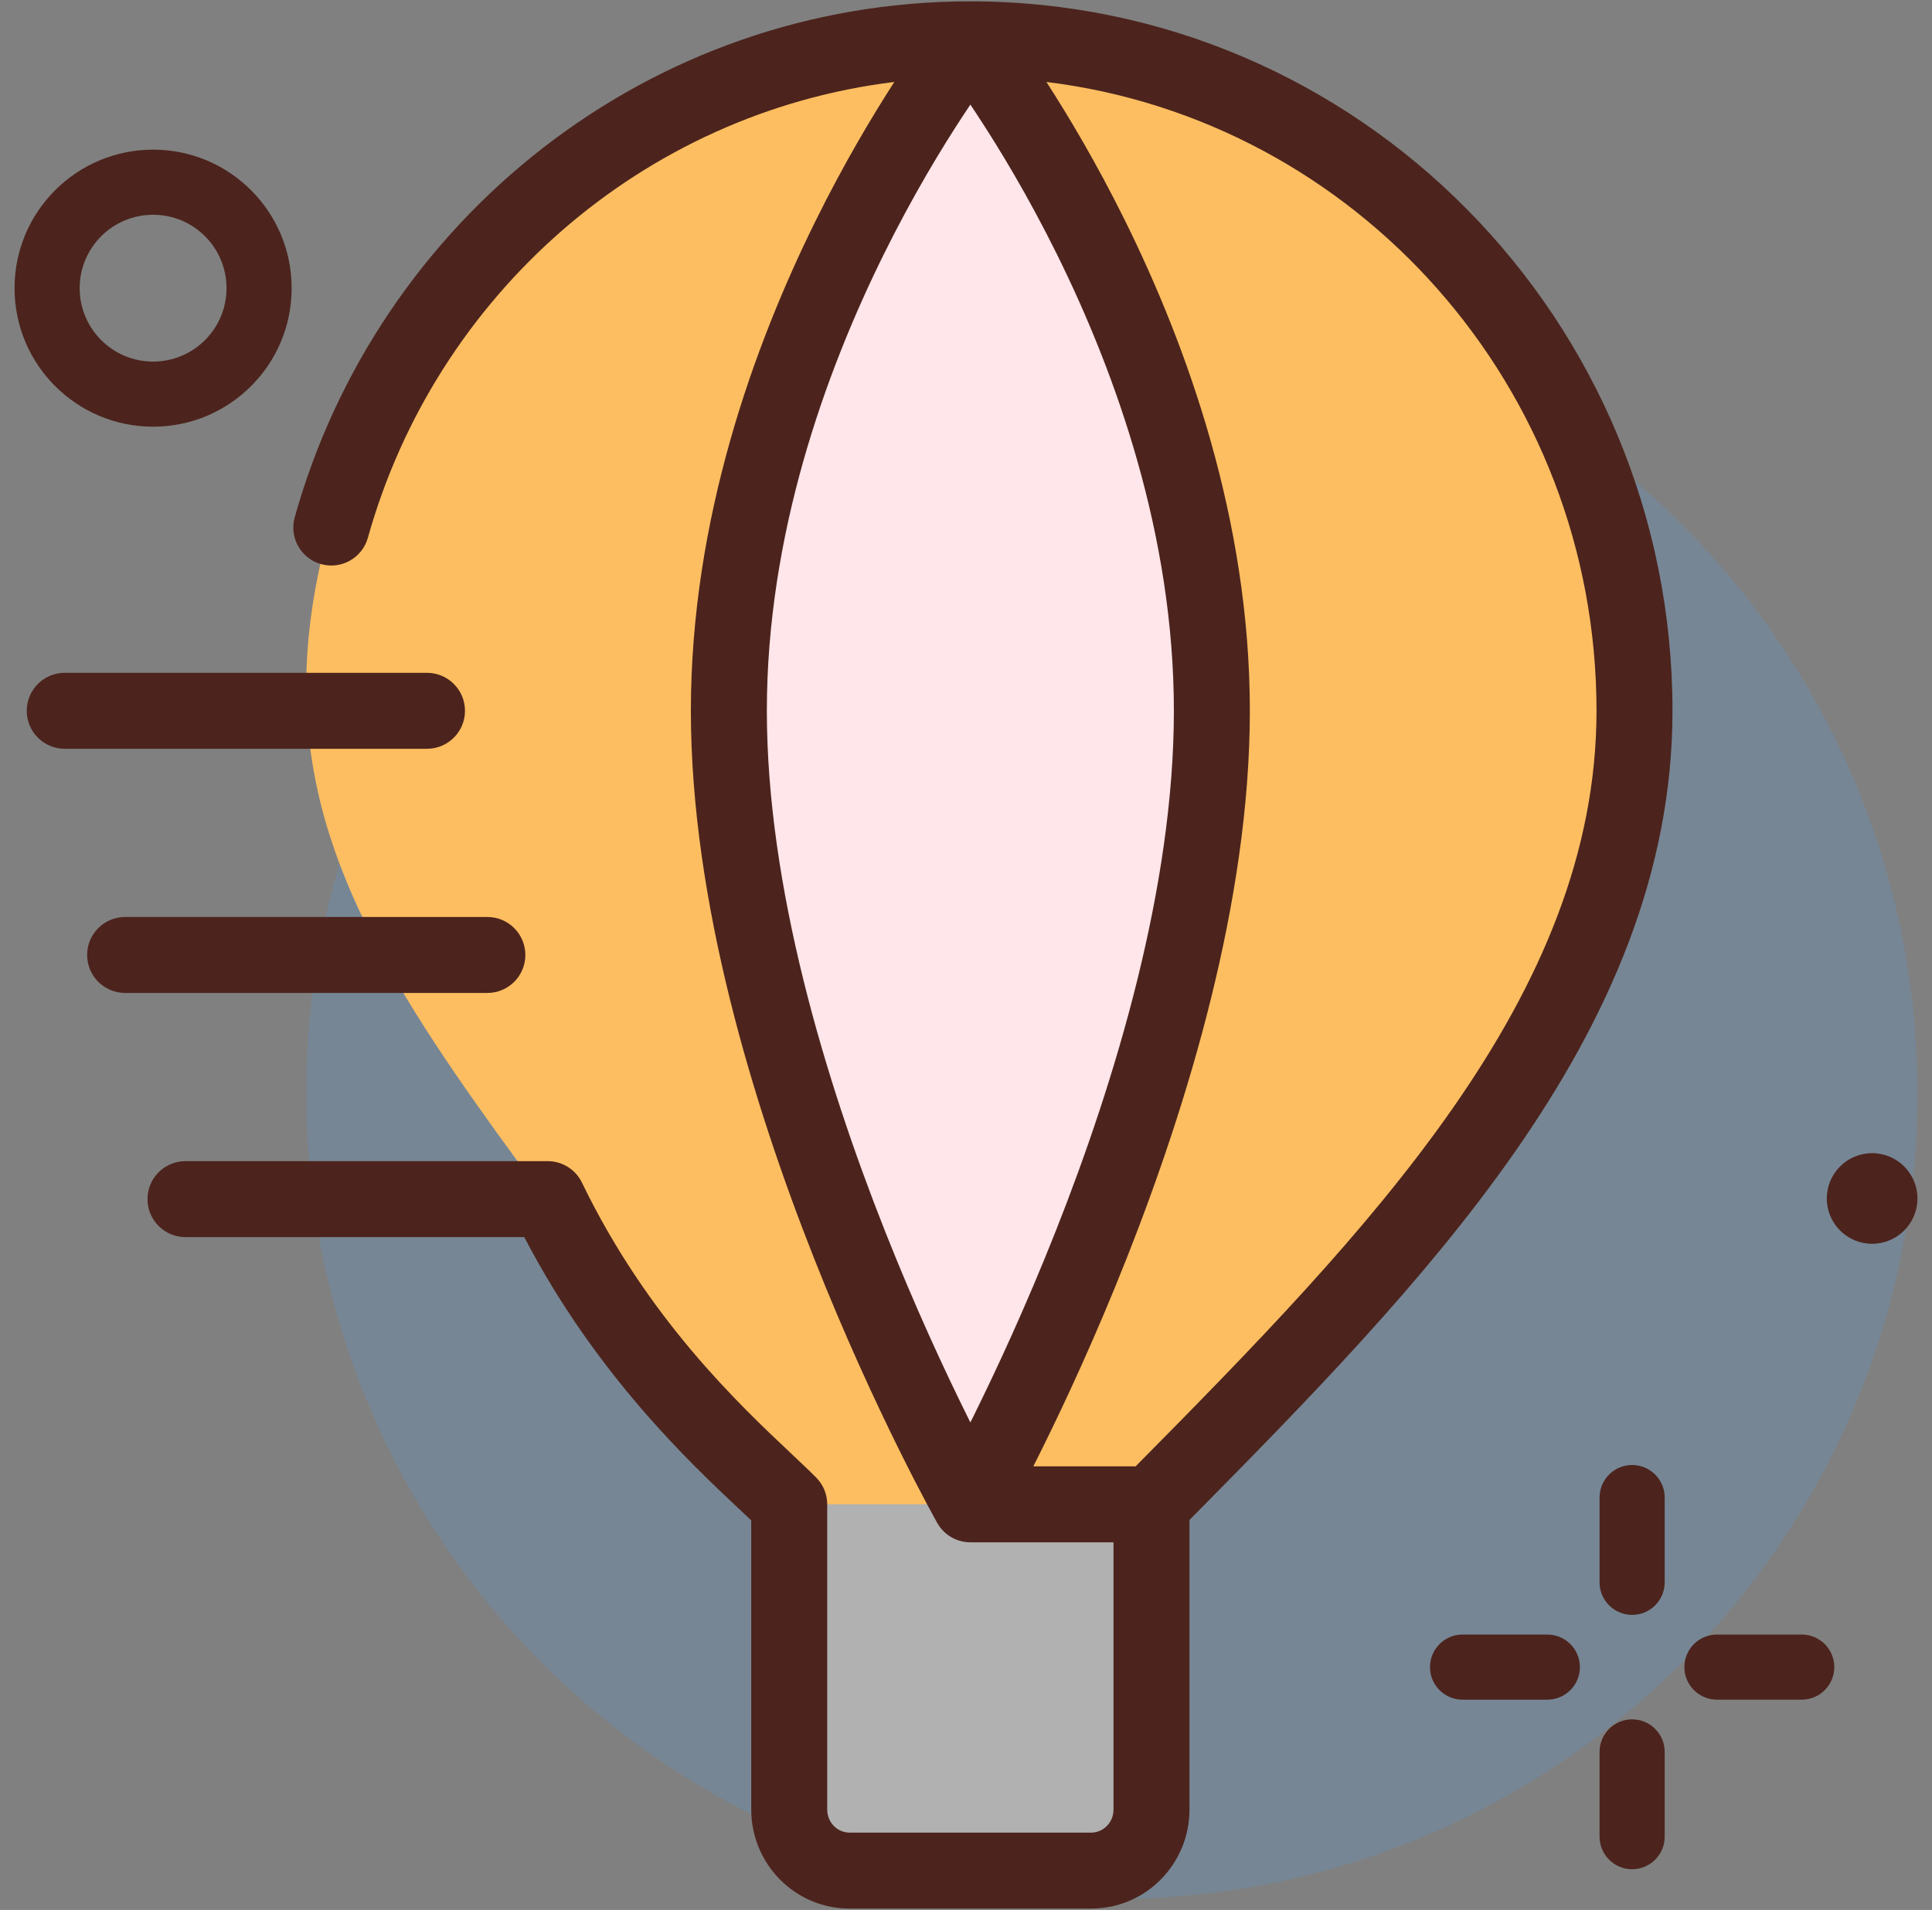
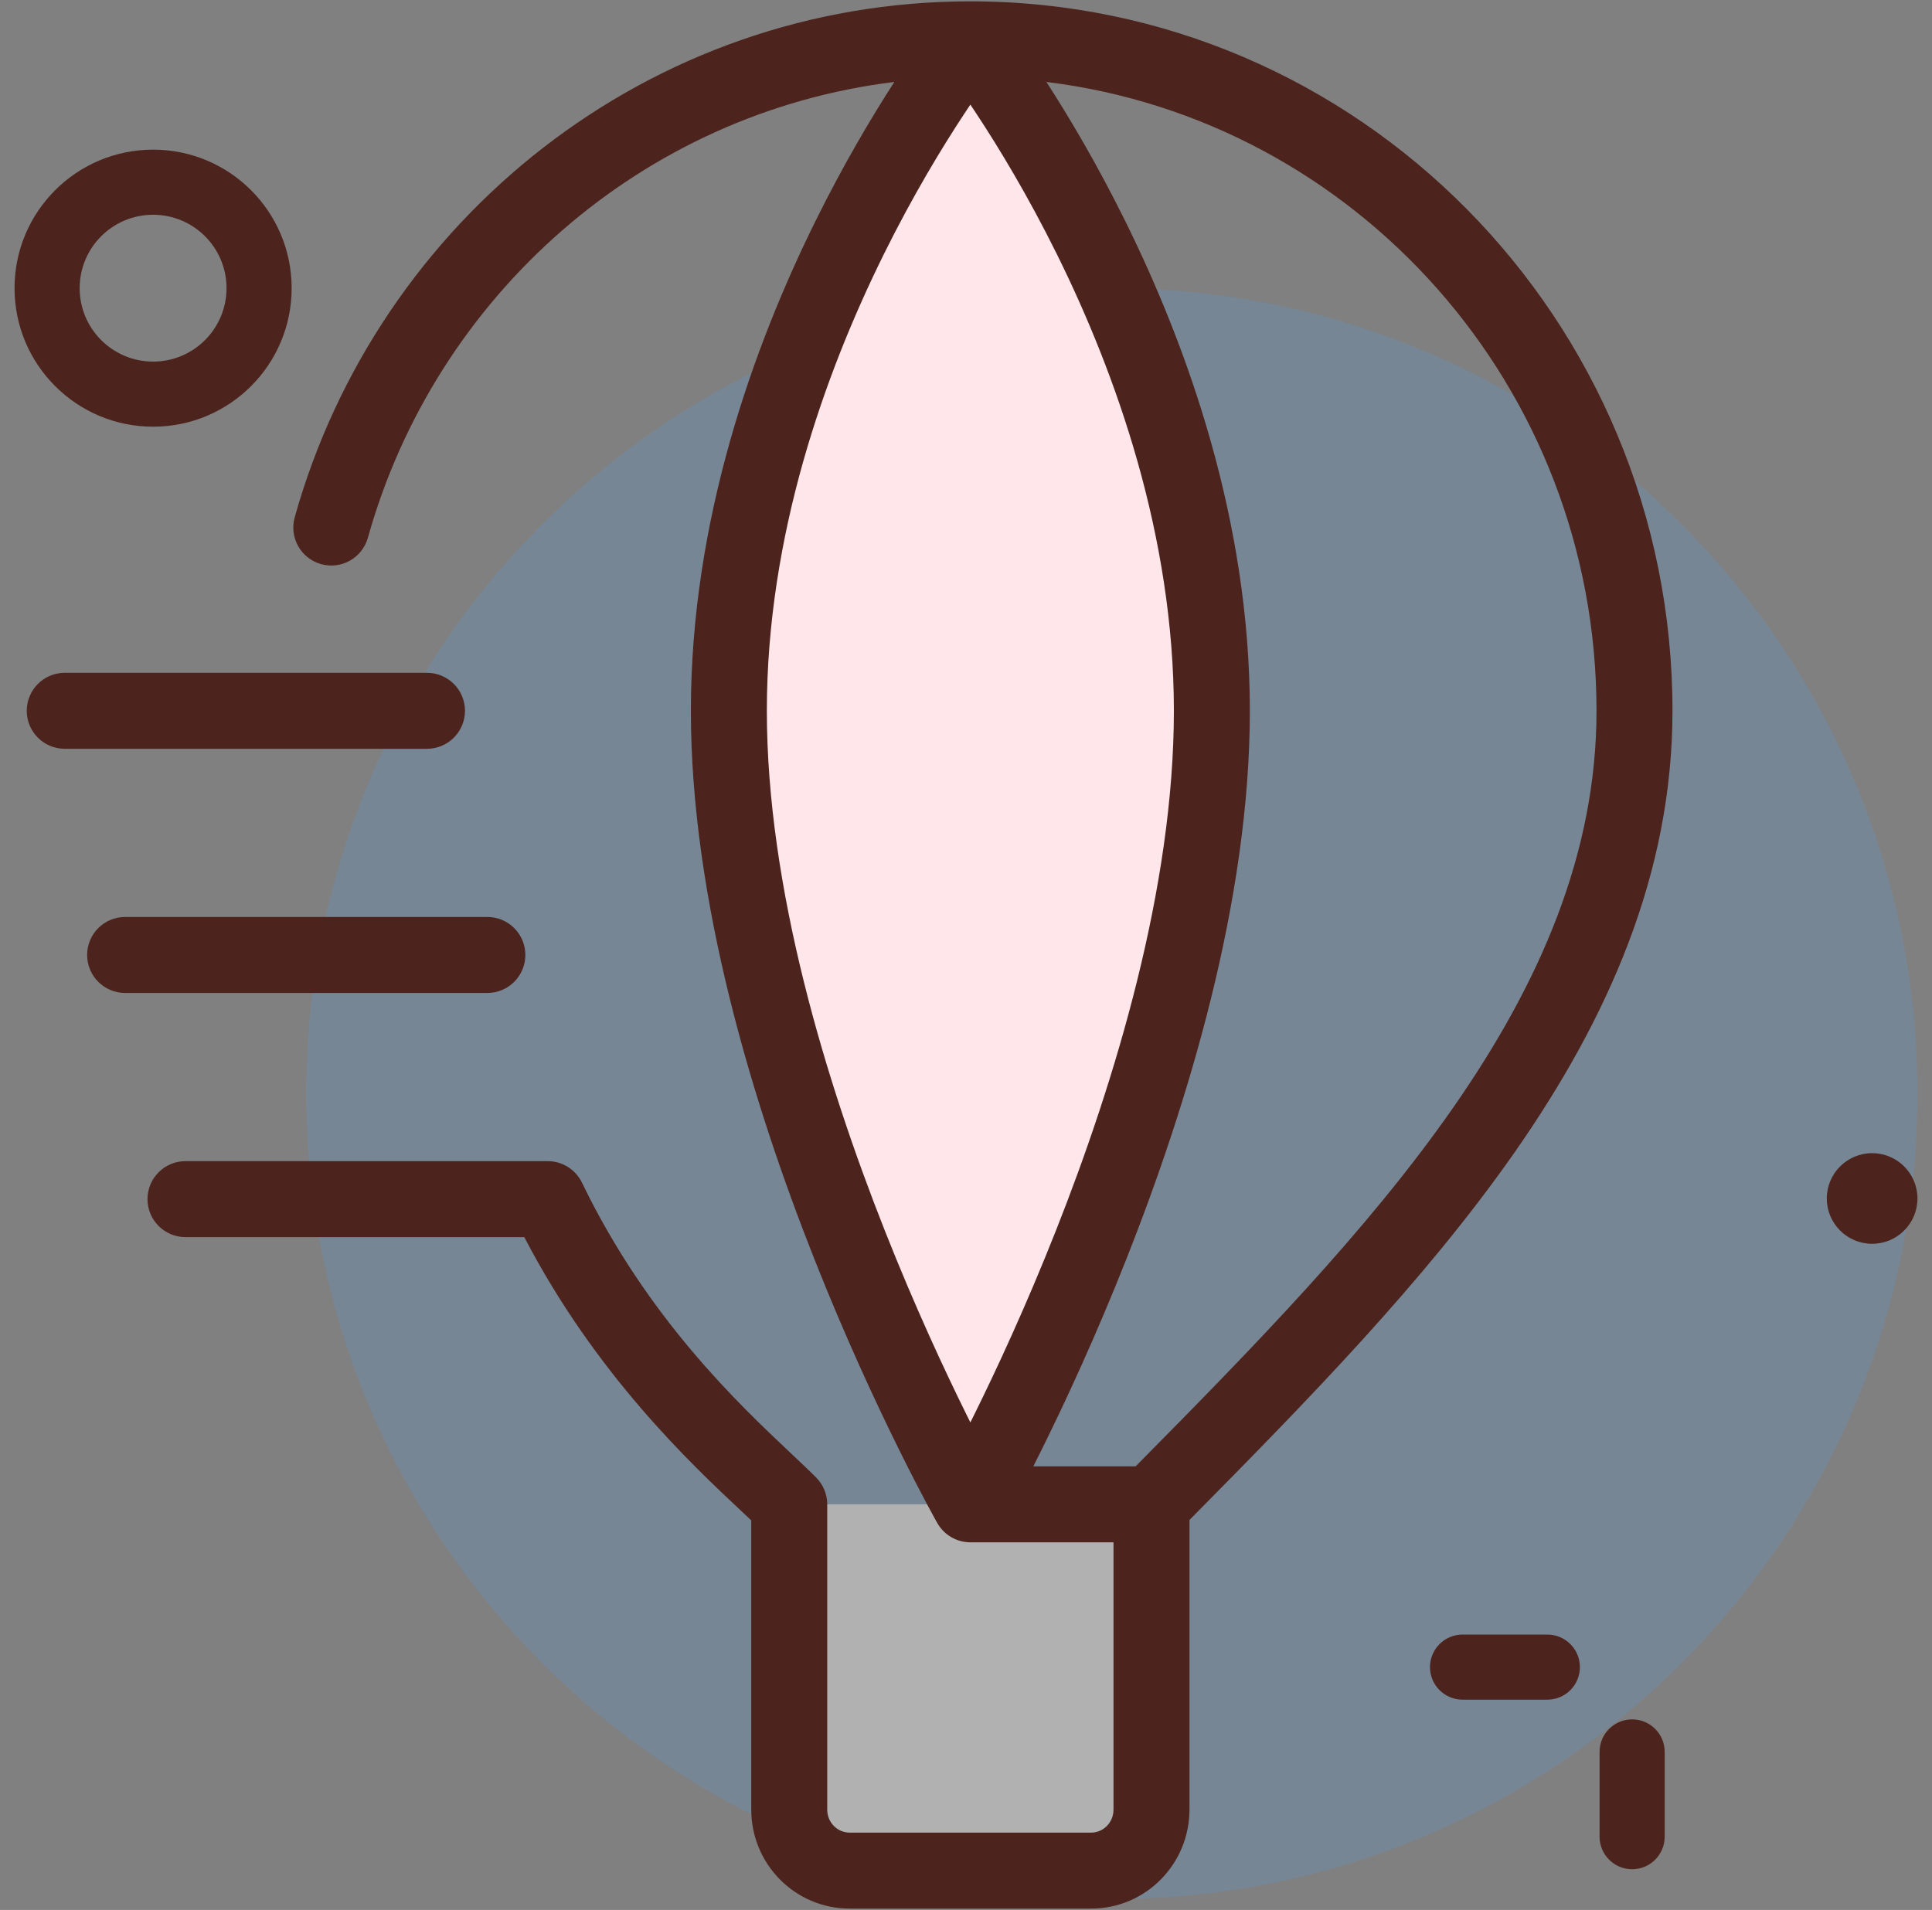
<svg xmlns="http://www.w3.org/2000/svg" width="89" height="88" viewBox="0 0 89 88" fill="none">
  <rect x="0" y="0" width="89" height="88" fill="#808080" stroke="none" />
  <g id="Group 2025">
    <path id="Vector" opacity="0.2" d="M51.219 87.5C71.715 87.5 88.33 70.885 88.33 50.389C88.33 29.893 71.715 13.277 51.219 13.277C30.723 13.277 14.107 29.893 14.107 50.389C14.107 70.885 30.723 87.5 51.219 87.5Z" fill="#53A2EB" />
    <path id="Vector_2" d="M52.937 69.312V83.375C52.937 84.922 51.685 86.188 50.155 86.188H39.03C37.501 86.188 36.249 84.922 36.249 83.375V69.312H44.593H52.937Z" fill="#B1B1B1" />
    <path id="Vector_3" d="M44.593 1.812C44.593 1.812 55.718 15.875 55.718 32.75C55.718 49.625 44.593 69.312 44.593 69.312C44.593 69.312 33.468 49.625 33.468 32.75C33.468 15.875 44.593 1.812 44.593 1.812Z" fill="#FFE6EA" />
-     <path id="Vector_4" fill-rule="evenodd" clip-rule="evenodd" d="M44.593 1.812C30.603 1.812 18.505 12.106 15.167 24.312C14.333 27.378 13.999 30.163 14.138 32.75C14.333 36.716 15.584 40.316 17.587 44C19.478 47.516 22.092 51.144 25.124 55.25C28.287 61.815 32.753 66.009 35.171 68.28C35.602 68.684 35.967 69.028 36.249 69.312H44.593H52.937C64.061 58.062 75.186 46.812 75.186 32.75C75.186 15.65 61.503 1.812 44.593 1.812ZM44.593 1.812C44.593 1.812 55.718 15.875 55.718 32.75C55.718 49.625 44.593 69.312 44.593 69.312C44.593 69.312 33.468 49.625 33.468 32.75C33.468 15.875 44.593 1.812 44.593 1.812Z" fill="#FDBE61" />
    <path id="Vector (Stroke)" fill-rule="evenodd" clip-rule="evenodd" d="M13.576 23.835C17.412 10.128 29.884 0.062 44.701 0.062C62.582 0.062 77.045 14.716 77.045 32.75C77.045 40.268 74.065 46.944 69.777 53.088C65.633 59.023 60.171 64.594 54.795 70.032V83.375C54.795 85.878 52.787 87.938 50.264 87.938H39.139C36.616 87.938 34.607 85.878 34.607 83.375V70.052C34.458 69.91 34.293 69.756 34.116 69.589C31.843 67.458 27.445 63.334 24.152 57H8.545C7.578 57 6.795 56.217 6.795 55.25C6.795 54.283 7.578 53.5 8.545 53.5H25.232C25.904 53.5 26.516 53.884 26.808 54.489C29.827 60.734 34.021 64.686 36.453 66.978C36.902 67.401 37.291 67.768 37.602 68.082C37.926 68.41 38.107 68.852 38.107 69.312V83.375C38.107 83.982 38.586 84.438 39.139 84.438H50.264C50.817 84.438 51.295 83.982 51.295 83.375V71.062H44.701C44.07 71.062 43.488 70.723 43.178 70.173L44.701 69.312C43.178 70.173 43.178 70.174 43.178 70.173L43.176 70.171L43.167 70.155L43.141 70.108C43.118 70.067 43.085 70.007 43.042 69.93C42.958 69.775 42.834 69.549 42.678 69.256C42.367 68.671 41.924 67.82 41.394 66.748C40.335 64.606 38.923 61.573 37.511 58.003C34.703 50.903 31.826 41.518 31.826 32.75C31.826 23.945 34.723 15.936 37.57 10.178C38.868 7.553 40.166 5.375 41.198 3.776C29.576 5.2 20.068 13.623 16.947 24.778C16.686 25.709 15.721 26.253 14.79 25.992C13.859 25.732 13.316 24.766 13.576 23.835ZM44.701 4.82C44.612 4.953 44.52 5.092 44.424 5.237C43.413 6.77 42.06 8.993 40.707 11.729C37.992 17.221 35.326 24.68 35.326 32.75C35.326 40.857 38.012 49.753 40.766 56.716C42.135 60.177 43.505 63.121 44.532 65.197C44.589 65.314 44.646 65.427 44.701 65.538C44.757 65.427 44.813 65.314 44.871 65.197C45.897 63.121 47.267 60.177 48.636 56.716C51.39 49.753 54.076 40.857 54.076 32.75C54.076 24.68 51.41 17.221 48.695 11.729C47.342 8.993 45.989 6.77 44.978 5.237C44.883 5.092 44.79 4.953 44.701 4.82ZM48.204 3.776C49.237 5.375 50.535 7.553 51.832 10.178C54.679 15.936 57.576 23.945 57.576 32.75C57.576 41.518 54.699 50.903 51.891 58.003C50.479 61.573 49.068 64.606 48.008 66.748C47.866 67.036 47.73 67.308 47.601 67.562H52.314C57.72 62.094 62.961 56.737 66.907 51.084C70.962 45.275 73.545 39.295 73.545 32.75C73.545 17.815 62.468 5.524 48.204 3.776ZM1.232 32.75C1.232 31.784 2.016 31 2.982 31H19.67C20.636 31 21.42 31.784 21.42 32.75C21.42 33.717 20.636 34.5 19.67 34.5H2.982C2.016 34.5 1.232 33.717 1.232 32.75ZM4.014 44C4.014 43.033 4.797 42.25 5.764 42.25H22.451C23.418 42.25 24.201 43.033 24.201 44C24.201 44.967 23.418 45.75 22.451 45.75H5.764C4.797 45.75 4.014 44.967 4.014 44Z" fill="#4C241D" />
    <path id="Vector (Stroke)_2" fill-rule="evenodd" clip-rule="evenodd" d="M7.053 9.895C5.184 9.895 3.67 11.409 3.67 13.277C3.67 15.146 5.184 16.66 7.053 16.66C8.921 16.66 10.435 15.146 10.435 13.277C10.435 11.409 8.921 9.895 7.053 9.895ZM0.67 13.277C0.67 9.752 3.528 6.895 7.053 6.895C10.578 6.895 13.435 9.752 13.435 13.277C13.435 16.802 10.578 19.66 7.053 19.66C3.528 19.66 0.67 16.802 0.67 13.277Z" fill="#4C241D" />
    <path id="Vector_5" d="M86.242 57.308C87.395 57.308 88.33 56.373 88.33 55.22C88.33 54.067 87.395 53.132 86.242 53.132C85.089 53.132 84.154 54.067 84.154 55.22C84.154 56.373 85.089 57.308 86.242 57.308Z" fill="#4C241D" />
-     <path id="Vector (Stroke)_3" fill-rule="evenodd" clip-rule="evenodd" d="M75.186 67.5C76.015 67.5 76.686 68.172 76.686 69V72.906C76.686 73.735 76.015 74.406 75.186 74.406C74.358 74.406 73.686 73.735 73.686 72.906V69C73.686 68.172 74.358 67.5 75.186 67.5Z" fill="#4C241D" />
    <path id="Vector (Stroke)_4" fill-rule="evenodd" clip-rule="evenodd" d="M75.186 79.219C76.015 79.219 76.686 79.89 76.686 80.719V84.625C76.686 85.453 76.015 86.125 75.186 86.125C74.358 86.125 73.686 85.453 73.686 84.625V80.719C73.686 79.89 74.358 79.219 75.186 79.219Z" fill="#4C241D" />
    <path id="Vector (Stroke)_5" fill-rule="evenodd" clip-rule="evenodd" d="M65.874 76.812C65.874 75.984 66.546 75.312 67.374 75.312H71.28C72.109 75.312 72.78 75.984 72.78 76.812C72.78 77.641 72.109 78.312 71.28 78.312H67.374C66.546 78.312 65.874 77.641 65.874 76.812Z" fill="#4C241D" />
-     <path id="Vector (Stroke)_6" fill-rule="evenodd" clip-rule="evenodd" d="M77.593 76.812C77.593 75.984 78.264 75.312 79.093 75.312H82.999C83.828 75.312 84.499 75.984 84.499 76.812C84.499 77.641 83.828 78.312 82.999 78.312H79.093C78.264 78.312 77.593 77.641 77.593 76.812Z" fill="#4C241D" />
  </g>
</svg>